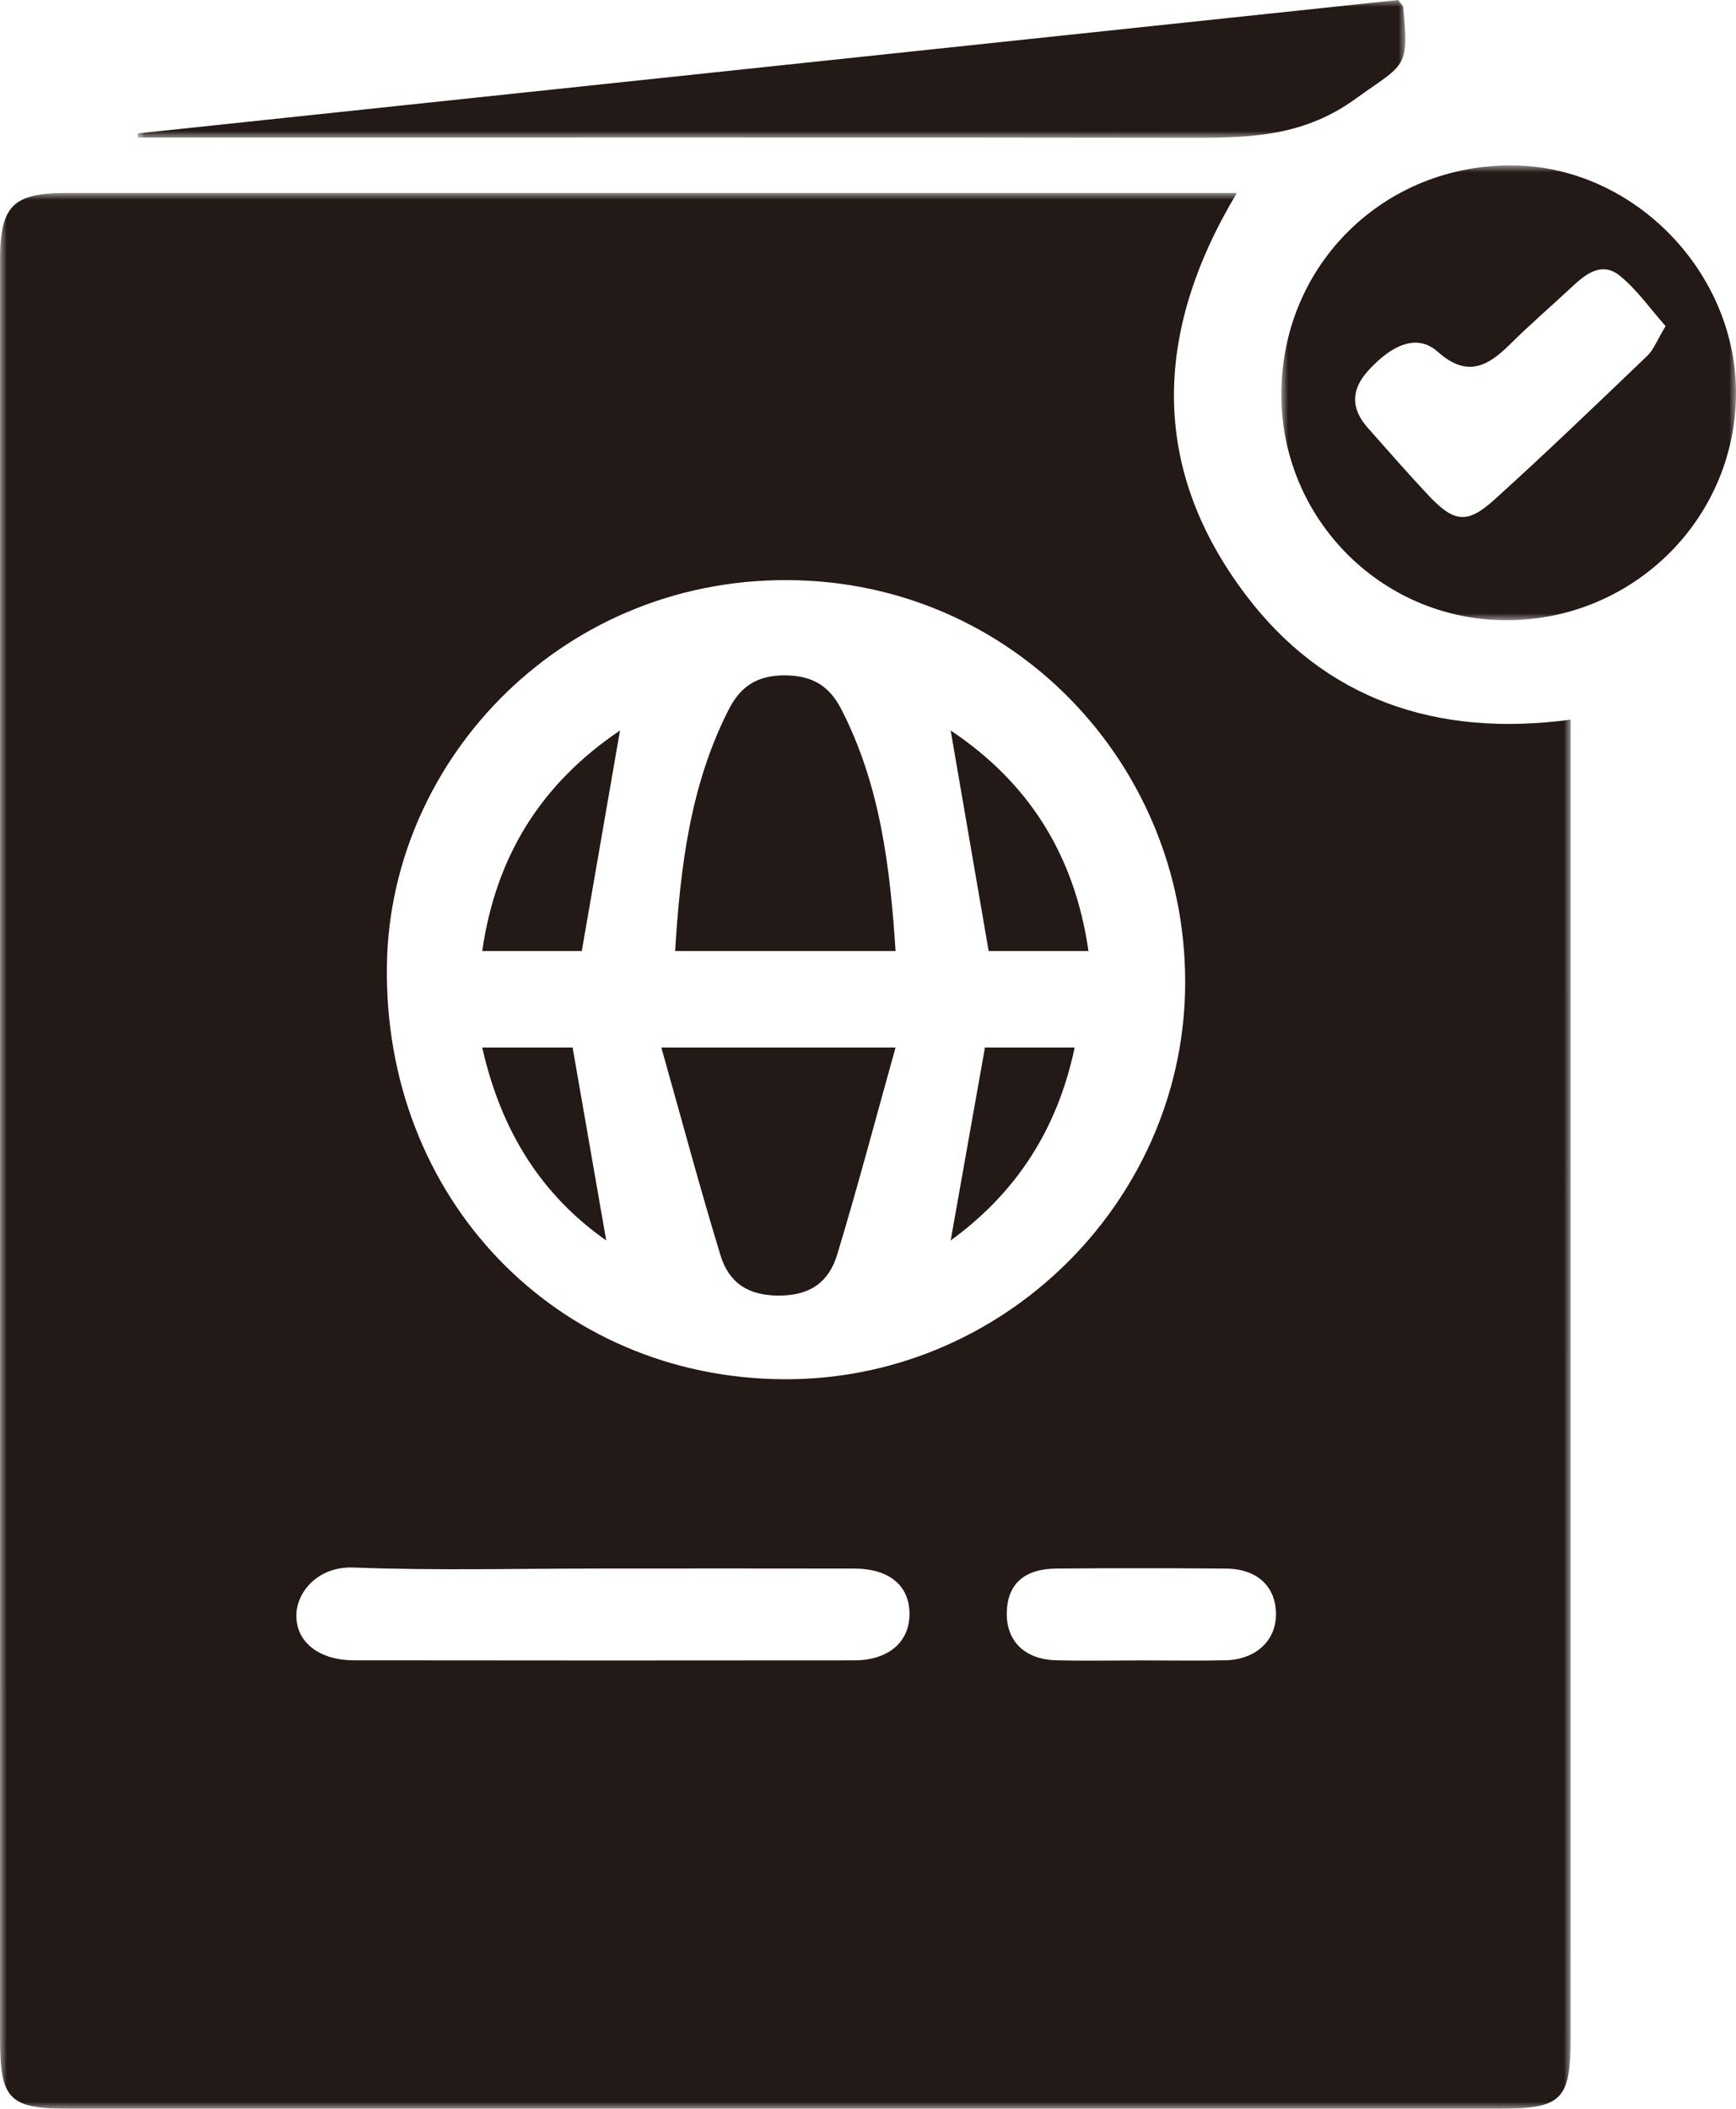
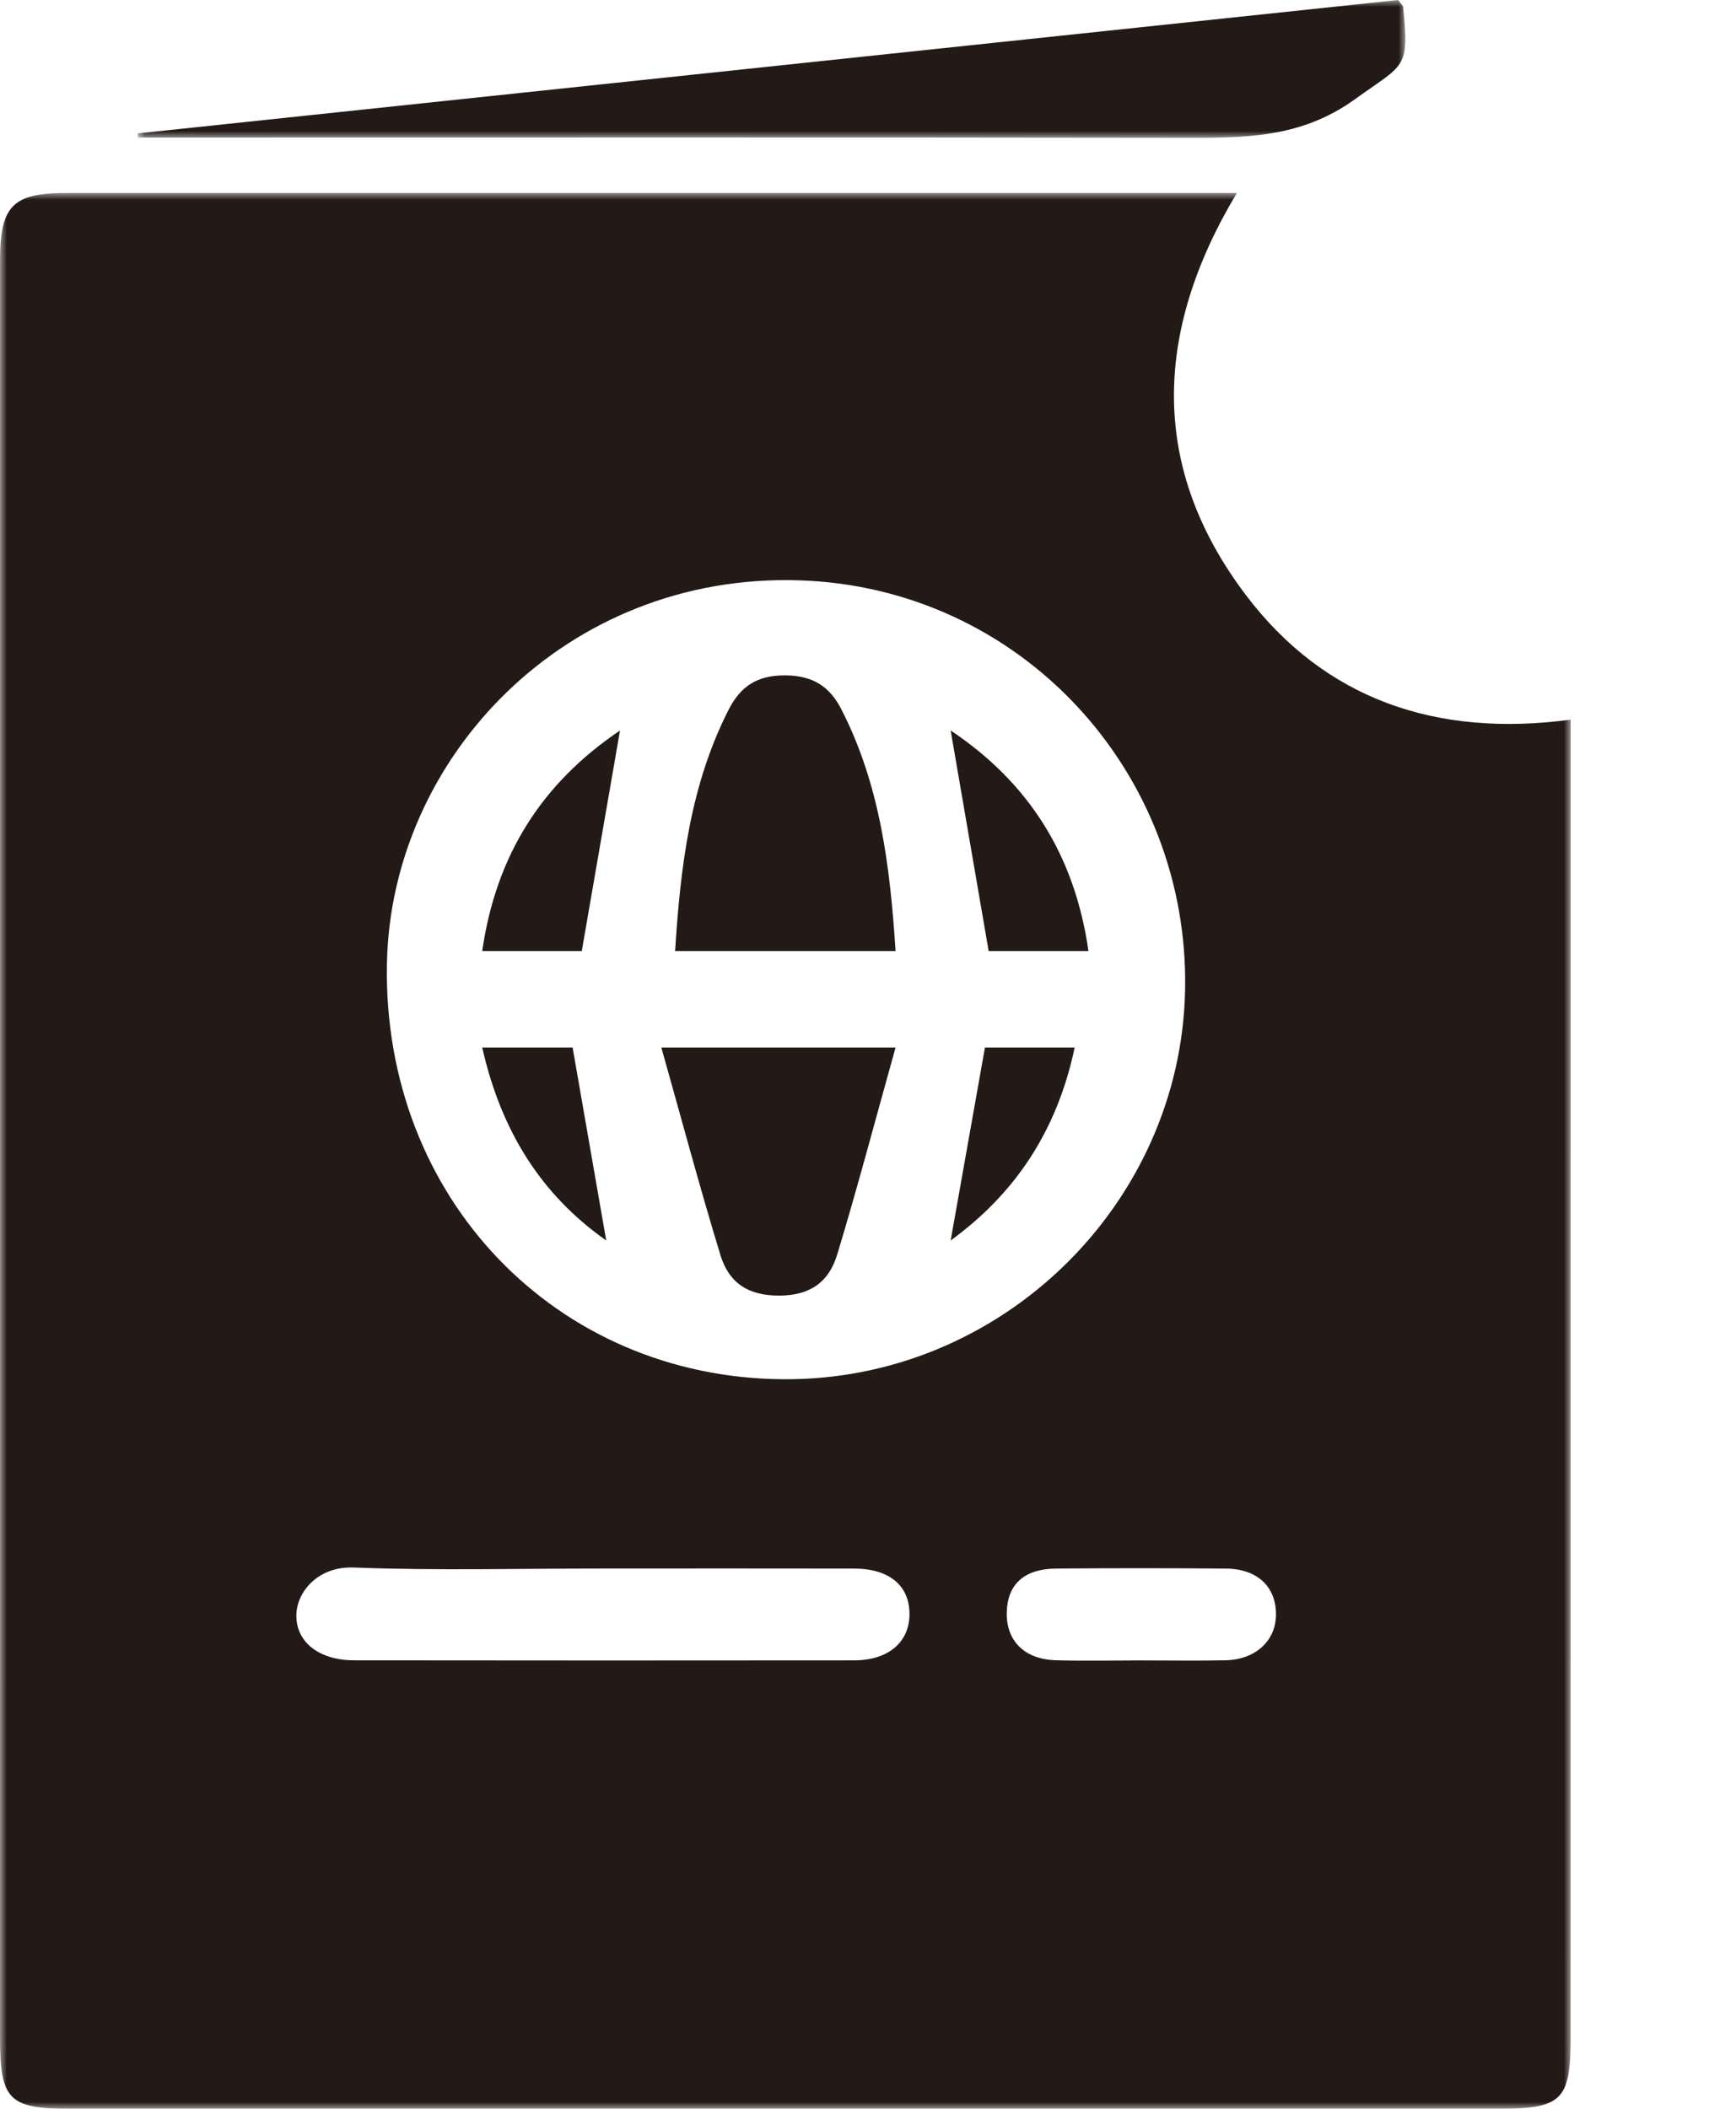
<svg xmlns="http://www.w3.org/2000/svg" xmlns:xlink="http://www.w3.org/1999/xlink" width="126px" height="153px" viewBox="0 0 126 153" version="1.1">
  <title>编组</title>
  <defs>
    <polygon id="path-1" points="0 0 114 0 114 139 0 139" />
-     <polygon id="path-3" points="0 0 33 0 33 33 0 33" />
    <polygon id="path-5" points="0 0 92 0 92 10 0 10" />
  </defs>
  <g id="留学" stroke="none" stroke-width="1" fill="none" fill-rule="evenodd">
    <g id="留学首页" transform="translate(-1241, -2009)">
      <g id="编组" transform="translate(1241, 2009)">
        <g transform="translate(0, 14)">
          <mask id="mask-2" fill="white">
            <use xlink:href="#path-1" />
          </mask>
          <g id="Clip-2" />
          <path d="M82.8,106.467 C84.854,106.467 86.909,106.502 88.962,106.458 C91.095,106.411 92.56,105.08 92.61,103.239 C92.666,101.171 91.302,99.827 88.993,99.806 C84.885,99.77 80.777,99.77 76.669,99.803 C74.344,99.822 73.13,100.933 73.072,102.956 C73.013,105.037 74.346,106.392 76.638,106.457 C78.691,106.515 80.746,106.469 82.8,106.467 M43.719,99.801 C37.707,99.801 31.689,99.959 25.686,99.729 C23.047,99.628 21.621,101.499 21.518,102.994 C21.375,105.054 23.081,106.458 25.692,106.461 C37.795,106.476 49.898,106.477 62.001,106.464 C64.481,106.462 66.013,105.138 66.011,103.099 C66.009,101.034 64.544,99.81 61.992,99.804 C55.901,99.791 49.81,99.8 43.719,99.801 M56.876,86.069 C72.667,86.163 85.679,73.384 86.014,57.881 C86.356,42.009 74.073,28.608 57.992,28.104 C41.107,27.575 28.364,40.927 28.084,55.92 C27.766,72.927 40.388,85.969 56.876,86.069 M89.773,0 C83.665,10.179 83.493,20.003 90.417,29.161 C96.148,36.741 104.255,39.523 114,38.213 C114,38.97 114,39.732 114,40.494 C114,71.615 114.002,102.736 113.997,133.857 C113.996,138.384 113.357,138.999 108.734,138.999 C74.176,139 39.618,139 5.06,138.999 C0.662,138.998 0.002,138.341 0.002,133.892 C-0.001,90.893 -3.77551524e-05,47.893 0.003,4.894 C0.004,0.929 0.931,0 4.82,0 C32.261,0 59.702,0 87.143,0 C87.911,0 88.678,0 89.773,0" id="Fill-1" fill="#231916" mask="url(#mask-2)" />
        </g>
        <g transform="translate(93, 12)">
          <mask id="mask-4" fill="white">
            <use xlink:href="#path-3" />
          </mask>
          <g id="Clip-4" />
          <path d="M27.891,11.658 C26.767,10.395 25.81,9.006 24.551,7.994 C23.249,6.947 22.077,7.891 21.056,8.847 C19.571,10.239 18.021,11.562 16.58,12.997 C14.948,14.621 13.439,15.385 11.354,13.523 C9.919,12.241 8.132,12.896 6.319,14.878 C5.038,16.277 5.041,17.648 6.274,19.04 C7.728,20.68 9.168,22.334 10.668,23.929 C12.518,25.898 13.48,26.044 15.436,24.277 C19.212,20.867 22.881,17.338 26.557,13.819 C27.024,13.371 27.268,12.688 27.891,11.658 M16.16,32.999 C7.129,32.904 -0.101,25.49 0.001,16.427 C0.105,7.121 7.514,-0.103 16.845,0.001 C25.654,0.1 33.133,7.85 32.998,16.741 C32.86,25.841 25.347,33.095 16.16,32.999" id="Fill-3" fill="#231916" mask="url(#mask-4)" />
        </g>
        <g transform="translate(10, 0)">
          <mask id="mask-6" fill="white">
            <use xlink:href="#path-5" />
          </mask>
          <g id="Clip-6" />
          <path d="M91.479,-0 C91.747,0.353 91.83,0.411 91.837,0.478 C92.302,5.057 91.956,4.591 88.339,7.202 C84.379,10.06 80.234,10.005 75.832,9.999 C51.464,9.962 27.096,9.982 2.728,9.982 L0.005,9.982 C0.003,9.881 0.001,9.78 0,9.68 C30.555,6.446 61.111,3.213 91.479,-0" id="Fill-5" fill="#231916" mask="url(#mask-6)" />
        </g>
        <path d="M65,69 L49,69 C49.387,62.862 50.101,56.954 52.886,51.488 C53.732,49.829 54.921,48.992 56.971,49 C59.004,49.008 60.216,49.805 61.07,51.47 C63.873,56.936 64.603,62.847 65,69" id="Fill-7" fill="#231916" />
        <path d="M65,76 C63.538,81.232 62.239,86.156 60.764,91.023 C60.159,93.017 58.805,93.999 56.54,94 C54.285,94.001 52.903,93.069 52.289,91.061 C50.803,86.197 49.49,81.277 48,76 L65,76 Z" id="Fill-9" fill="#231916" />
        <path d="M69,53 C74.678,56.785 78.008,62.061 79,69 L71.757,69 C70.831,63.624 69.915,58.31 69,53" id="Fill-11" fill="#231916" />
-         <path d="M35,69 C36.001,62.063 39.309,56.837 45,53 C44.082,58.291 43.172,63.542 42.226,69 L35,69 Z" id="Fill-13" fill="#231916" />
+         <path d="M35,69 C36.001,62.063 39.309,56.837 45,53 C44.082,58.291 43.172,63.542 42.226,69 Z" id="Fill-13" fill="#231916" />
        <path d="M78,76 C76.729,82.029 73.7,86.581 69,90 C69.836,85.298 70.645,80.745 71.488,76 L78,76 Z" id="Fill-15" fill="#231916" />
        <path d="M41.56,76 C42.384,80.73 43.183,85.312 44,90 C39.289,86.693 36.369,82.064 35,76 L41.56,76 Z" id="Fill-17" fill="#231916" />
      </g>
    </g>
  </g>
</svg>